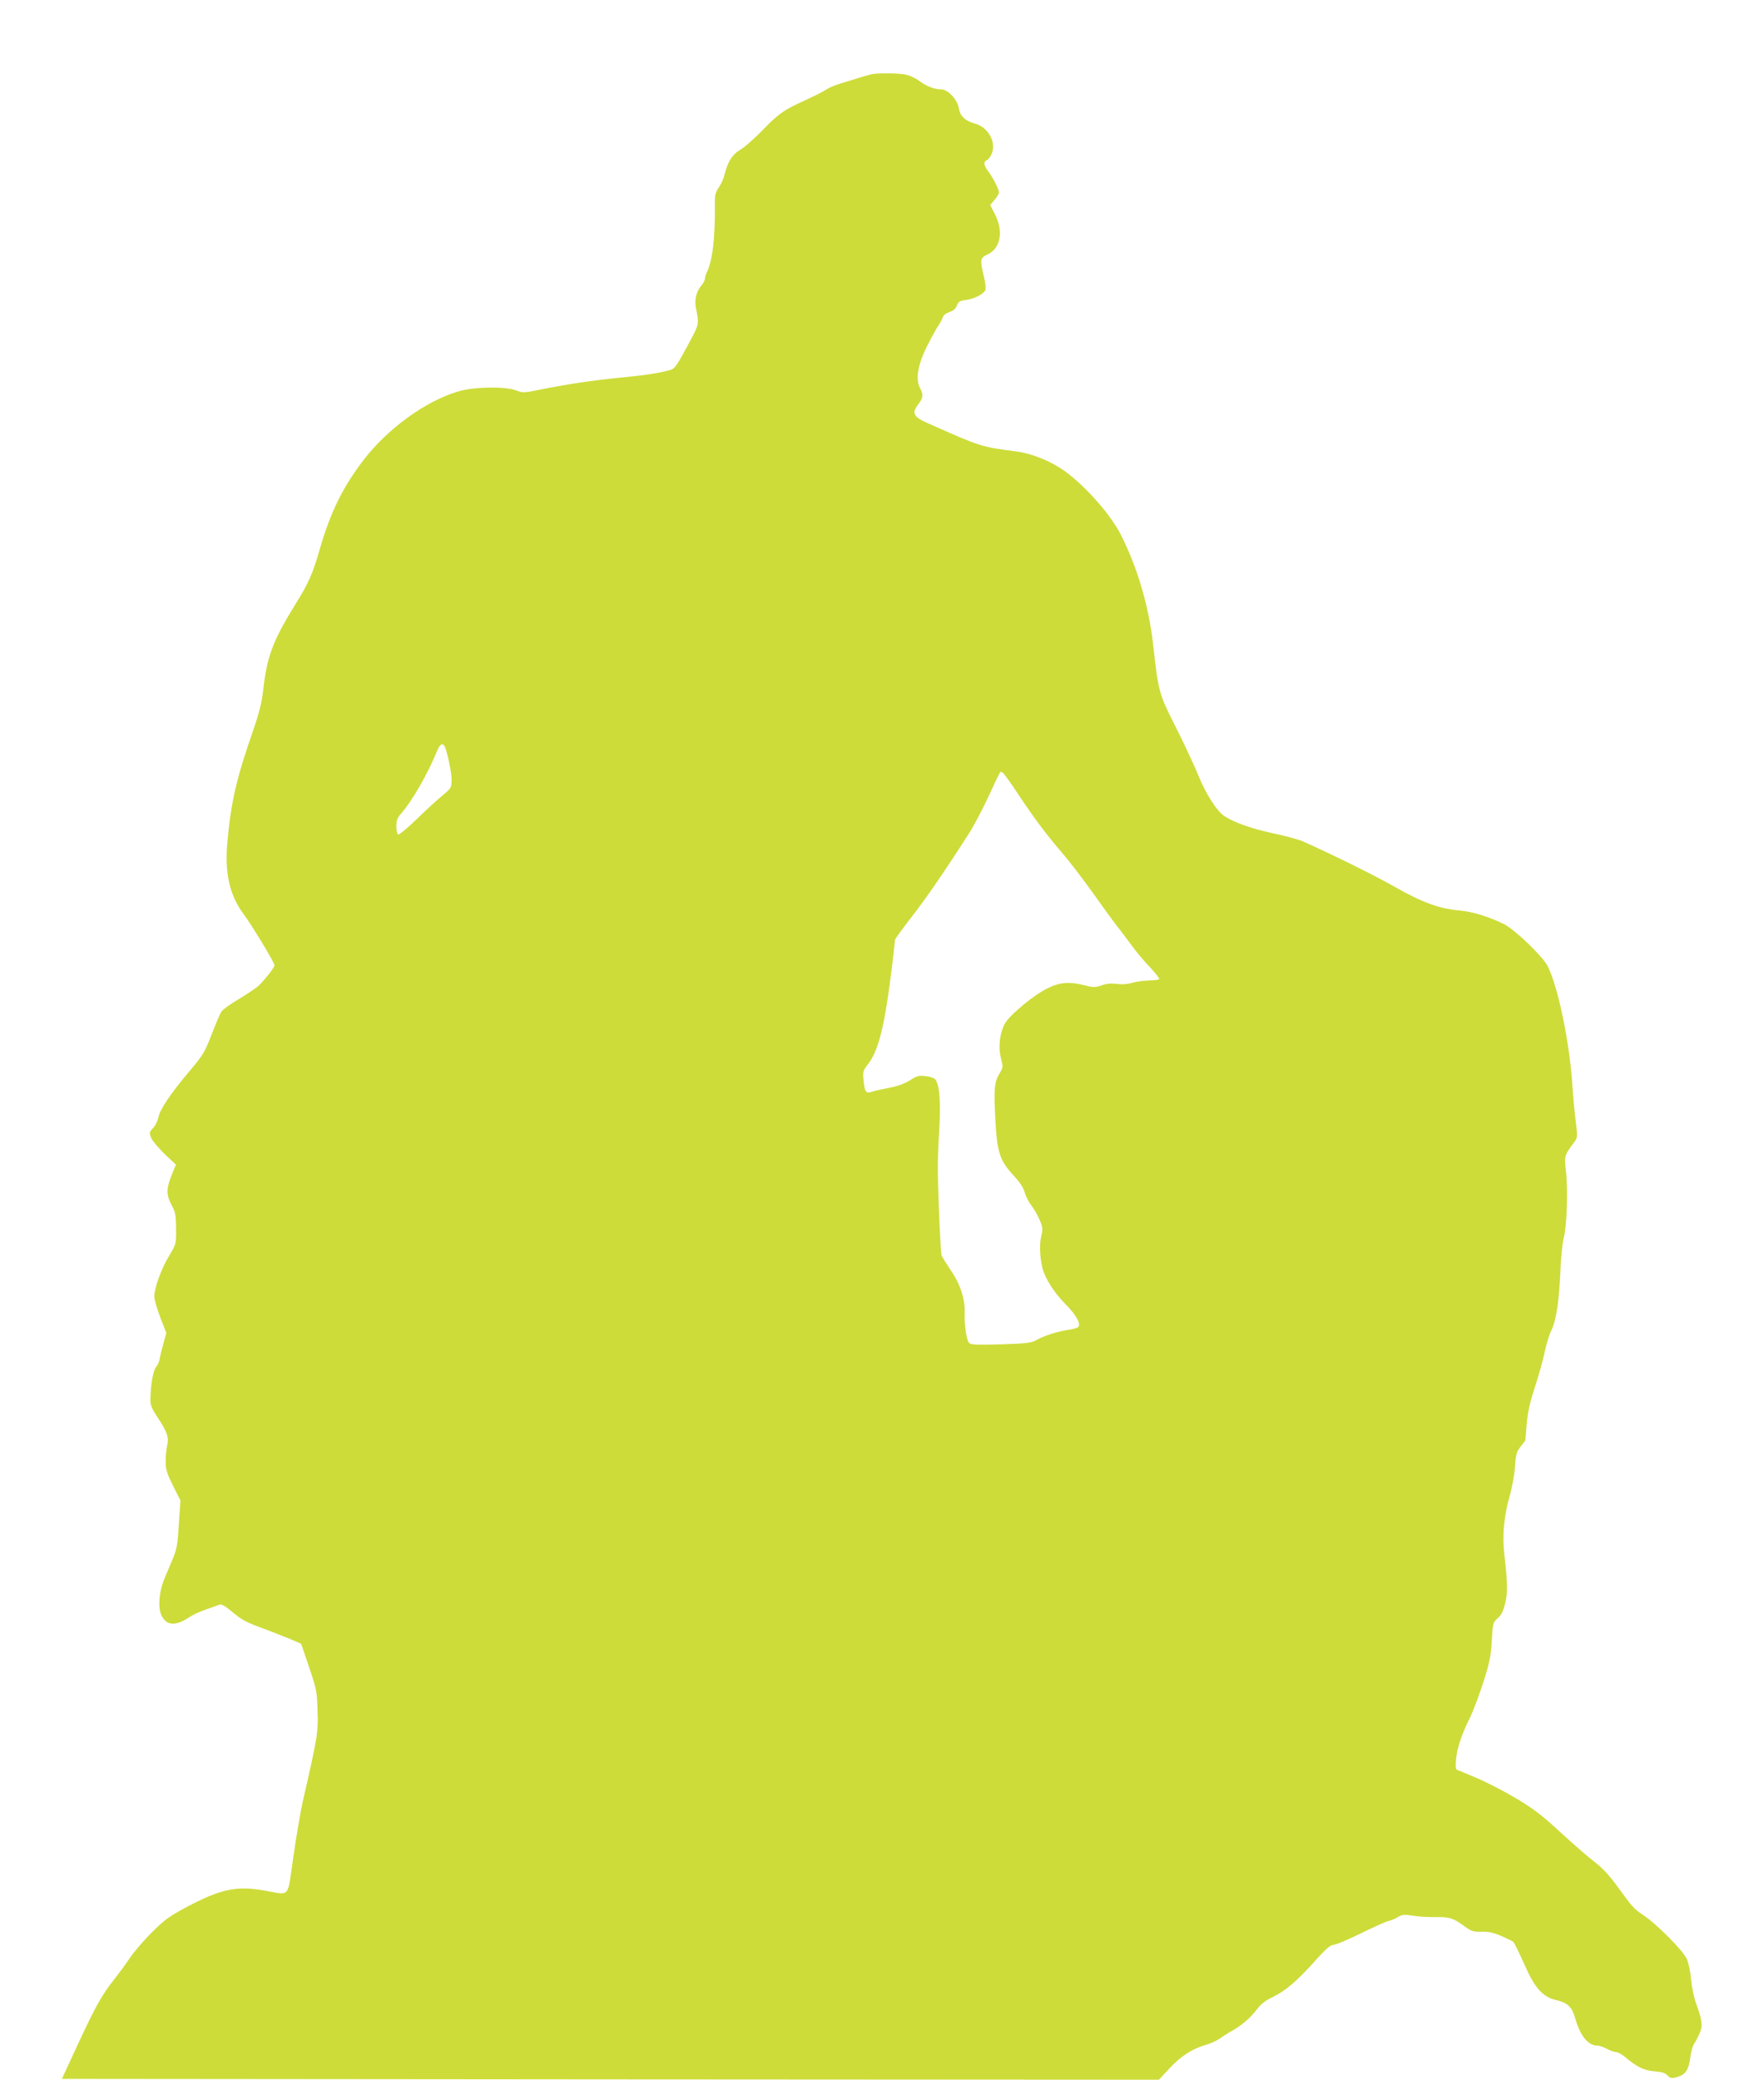
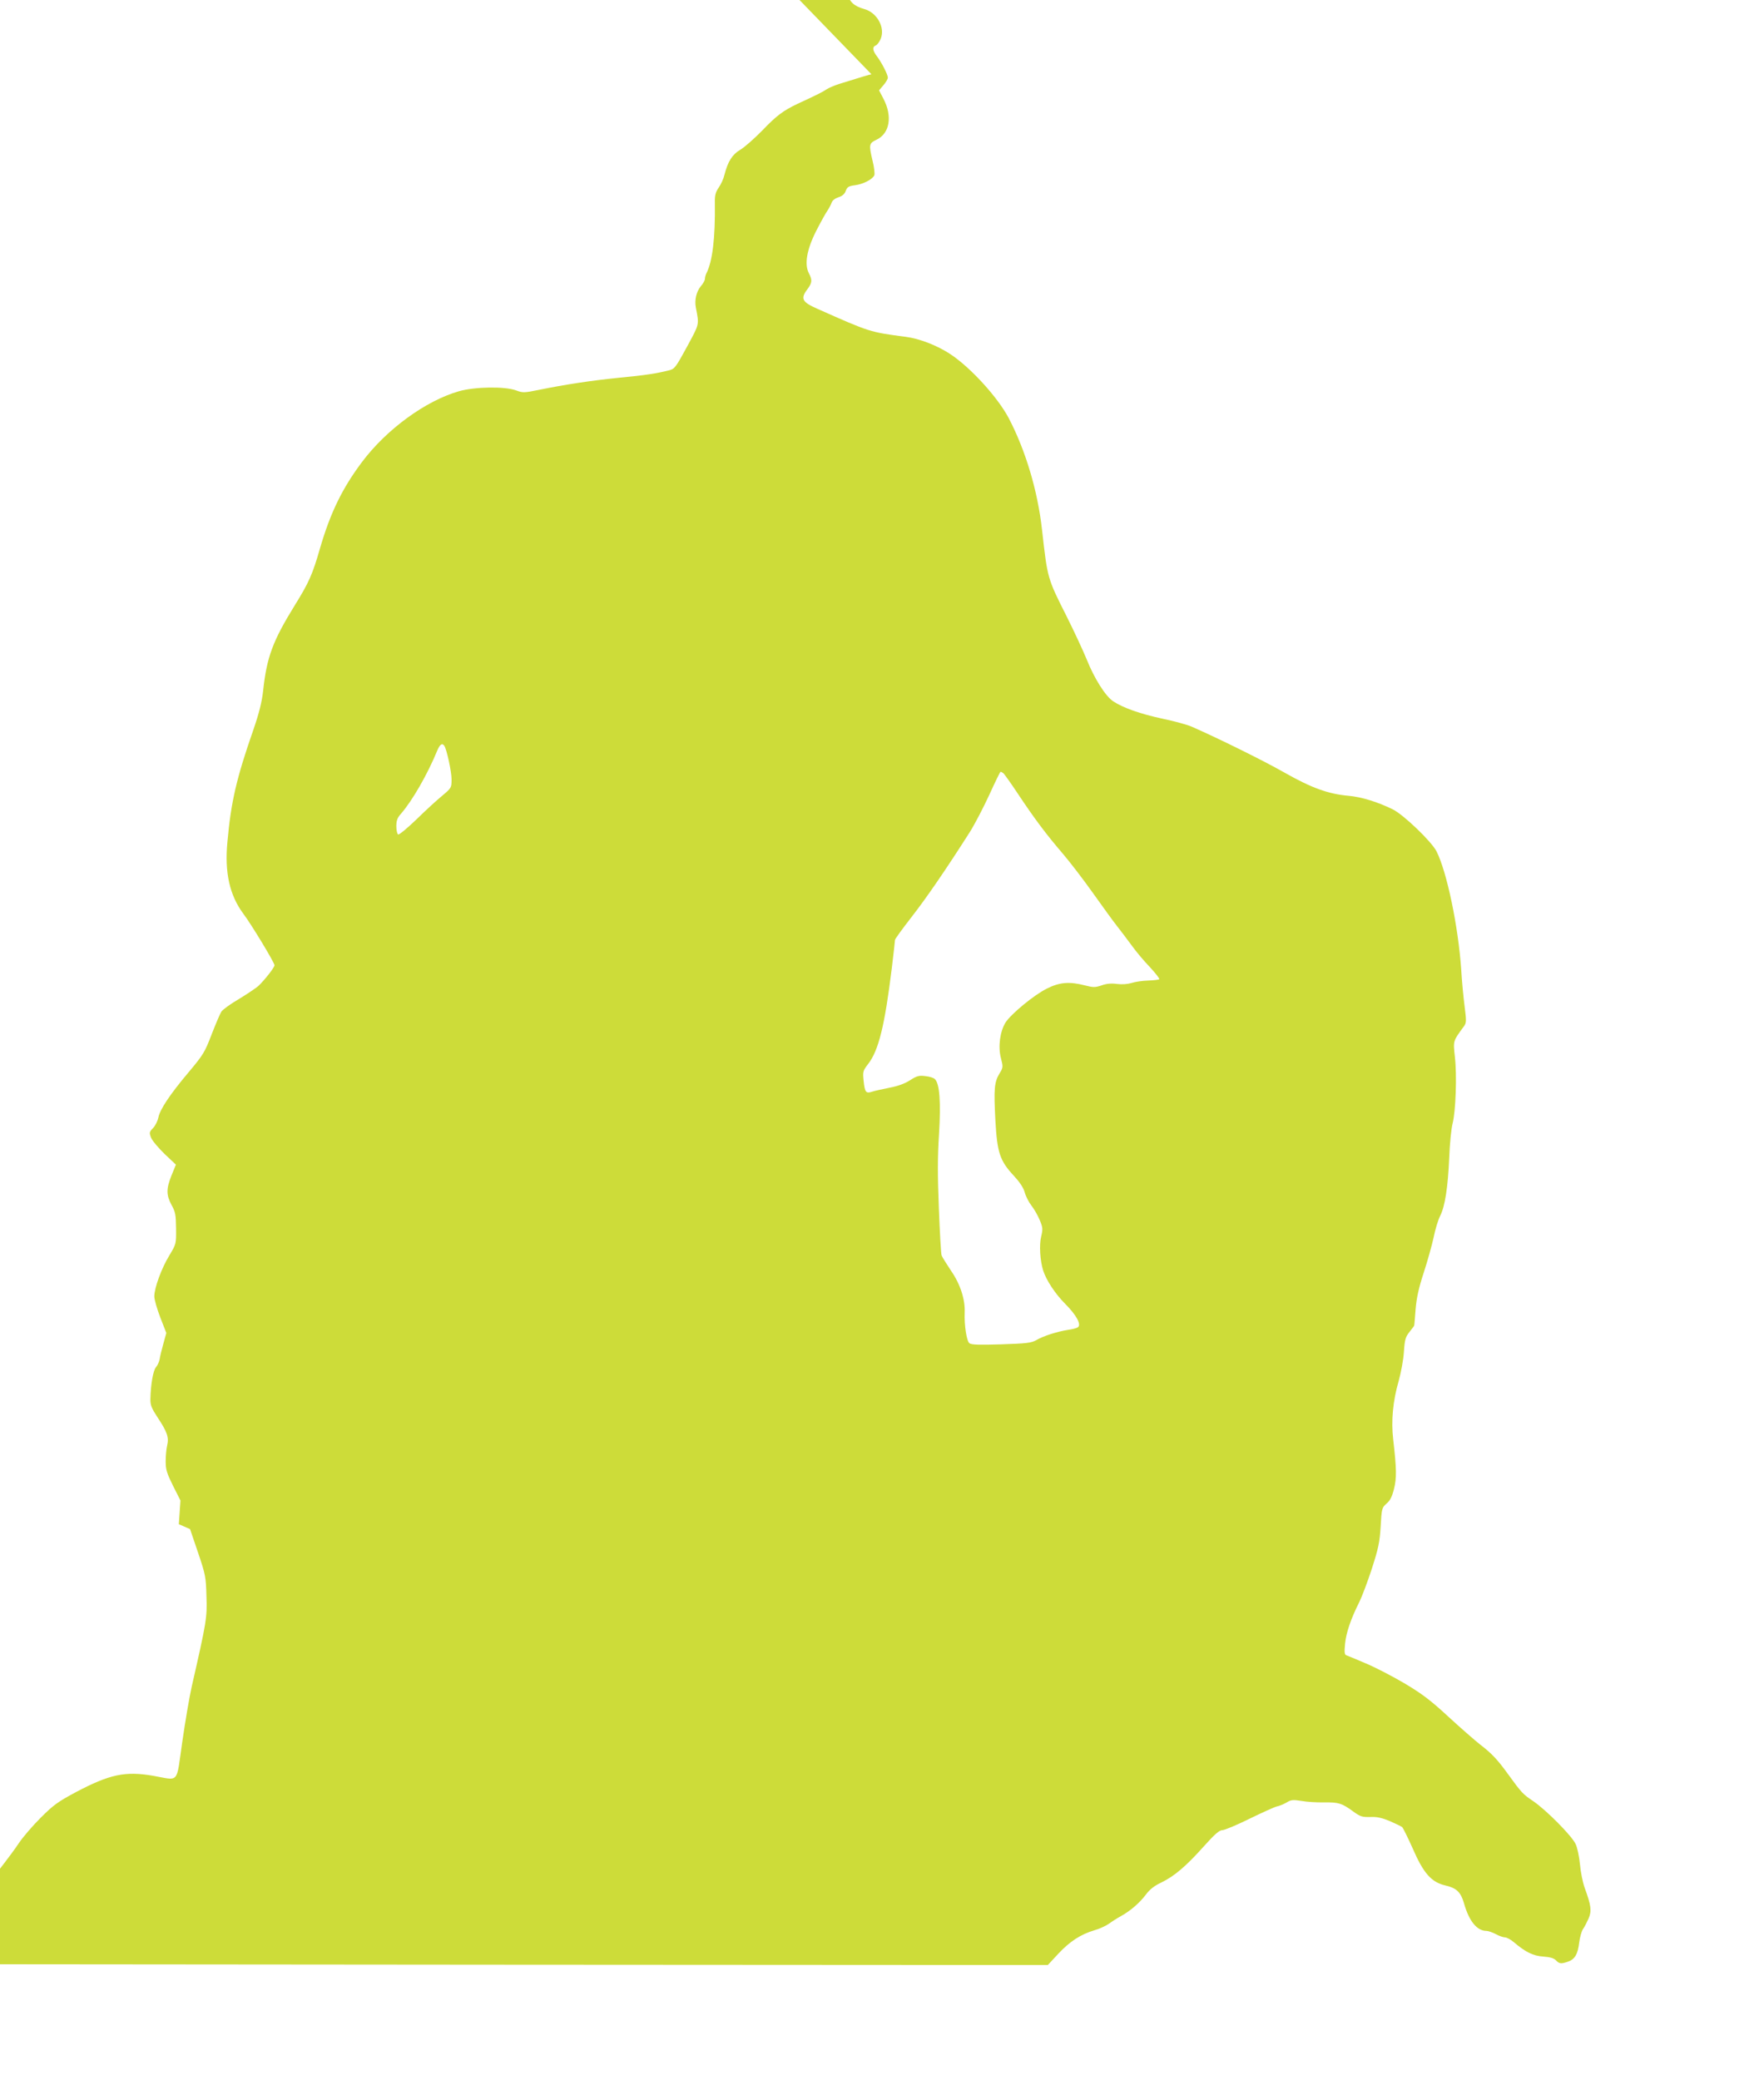
<svg xmlns="http://www.w3.org/2000/svg" version="1.0" width="1086pt" height="1280pt" viewBox="0 0 1086 1280" preserveAspectRatio="xMidYMid meet">
  <g transform="translate(0,1280) scale(0.1,-0.1)" fill="#cddc39" stroke="none">
-     <path d="M5365 12343 c-18 -4 -59 -16 -200 -60 -27 -9 -61 -23 -75 -32 -23 -16 -65 -37 -180 -90 -88 -42 -129 -72 -217 -164 -49 -50 -110 -104 -136 -119 -49 -29 -76 -72 -97 -154 -5 -23 -21 -58 -35 -78 -20 -29 -25 -49 -24 -94 3 -218 -15 -362 -52 -434 -5 -10 -9 -25 -9 -34 0 -9 -11 -29 -25 -45 -28 -34 -40 -85 -31 -132 21 -110 23 -97 -55 -242 -68 -125 -76 -136 -109 -144 -74 -19 -151 -31 -310 -46 -169 -17 -328 -41 -495 -75 -88 -18 -97 -18 -137 -3 -70 26 -254 23 -353 -5 -205 -59 -445 -234 -596 -435 -121 -161 -195 -312 -259 -532 -46 -160 -68 -210 -155 -350 -136 -220 -173 -320 -195 -526 -8 -70 -24 -135 -60 -240 -104 -298 -138 -444 -160 -691 -18 -190 14 -329 99 -443 49 -65 191 -300 191 -316 0 -13 -60 -90 -100 -128 -14 -12 -67 -48 -118 -79 -52 -30 -101 -66 -109 -78 -8 -12 -35 -76 -60 -140 -42 -110 -52 -126 -139 -230 -116 -137 -180 -233 -189 -282 -4 -20 -18 -49 -32 -64 -24 -25 -25 -29 -13 -60 7 -18 45 -63 83 -100 l70 -66 -27 -66 c-33 -83 -33 -120 0 -182 24 -43 27 -61 28 -144 1 -95 1 -96 -41 -166 -49 -80 -93 -201 -93 -253 0 -19 17 -78 37 -130 l37 -95 -18 -65 c-10 -37 -21 -79 -23 -96 -3 -16 -13 -39 -23 -50 -17 -20 -32 -104 -34 -195 -1 -38 7 -57 45 -115 59 -89 70 -122 58 -172 -5 -21 -9 -65 -9 -97 0 -51 7 -73 45 -150 l46 -91 -10 -146 c-7 -121 -13 -156 -35 -207 -14 -34 -38 -90 -52 -124 -35 -81 -43 -181 -20 -230 31 -64 85 -68 169 -13 21 15 69 37 105 49 37 13 74 26 83 30 12 5 35 -8 78 -44 64 -53 84 -64 211 -110 41 -16 106 -41 145 -57 l69 -30 49 -144 c46 -136 49 -151 52 -269 5 -132 0 -159 -91 -558 -14 -62 -40 -215 -58 -340 -38 -263 -15 -236 -181 -207 -170 29 -265 9 -472 -100 -112 -60 -139 -79 -219 -159 -50 -50 -110 -120 -134 -156 -24 -36 -67 -94 -95 -130 -77 -96 -119 -173 -227 -405 l-97 -210 3377 -3 3377 -2 65 70 c71 76 138 119 222 144 30 8 70 27 89 40 19 14 52 35 74 47 58 32 115 81 154 133 23 31 52 54 95 74 80 39 151 99 261 222 67 75 96 100 114 100 14 0 88 31 165 69 78 38 155 73 171 77 17 3 44 15 61 25 26 16 39 17 90 9 32 -6 95 -10 139 -9 91 1 110 -5 180 -56 44 -32 55 -35 105 -34 41 2 71 -5 120 -25 36 -16 70 -32 76 -37 6 -5 35 -64 65 -131 66 -153 115 -208 200 -228 70 -16 96 -41 116 -110 31 -110 80 -170 138 -170 11 0 37 -9 58 -20 20 -11 46 -20 57 -20 10 0 34 -13 52 -28 74 -63 121 -86 183 -90 42 -3 65 -10 78 -23 21 -22 32 -23 75 -8 41 14 60 46 68 116 4 32 14 69 23 83 10 14 25 44 35 66 20 47 16 80 -24 189 -12 33 -25 98 -29 145 -5 49 -16 102 -27 125 -24 51 -181 209 -260 263 -64 43 -72 51 -156 167 -66 91 -100 127 -173 183 -33 26 -121 103 -196 172 -108 100 -163 141 -269 204 -73 43 -181 99 -239 123 -58 25 -112 47 -120 50 -10 5 -11 21 -6 72 7 68 36 153 88 256 16 33 51 125 77 205 40 125 48 161 54 260 6 110 8 115 36 140 22 18 34 42 46 90 17 67 16 123 -5 306 -13 113 -2 235 34 359 14 50 29 130 32 178 5 77 10 93 35 124 15 20 28 36 28 37 1 0 5 46 9 101 6 73 20 134 50 226 23 70 50 167 61 217 10 50 28 109 40 132 30 59 48 176 56 358 3 86 13 182 21 212 19 75 27 295 14 408 -11 102 -13 96 56 190 15 21 15 33 4 120 -7 53 -17 156 -21 227 -18 265 -88 602 -152 729 -31 61 -203 226 -270 259 -94 46 -193 76 -270 83 -126 11 -229 48 -398 144 -132 75 -406 210 -570 282 -25 11 -104 33 -176 48 -140 30 -245 67 -307 108 -47 31 -116 140 -163 258 -20 49 -75 168 -123 264 -119 236 -118 232 -152 535 -27 240 -101 487 -205 686 -68 128 -233 310 -360 394 -79 52 -188 95 -274 106 -221 29 -219 28 -545 173 -93 41 -104 62 -61 119 30 40 32 57 10 99 -29 55 -13 146 44 259 27 53 58 109 69 125 11 16 23 39 27 51 4 13 21 26 42 33 25 8 39 21 45 40 9 23 17 29 57 34 52 7 109 37 119 62 3 9 -1 49 -11 88 -24 102 -22 108 26 131 80 39 97 144 41 251 l-27 52 27 32 c15 17 27 38 27 46 0 19 -37 91 -66 130 -28 36 -31 59 -9 68 9 3 23 22 31 41 29 70 -23 163 -103 184 -61 17 -92 46 -100 94 -8 54 -67 117 -109 117 -41 0 -93 20 -134 52 -19 14 -53 31 -75 37 -39 11 -179 13 -220 4z m-2629 -4134 c15 -25 44 -158 44 -206 0 -51 -1 -53 -57 -100 -32 -26 -104 -92 -160 -147 -56 -54 -106 -95 -112 -92 -6 4 -11 27 -11 51 0 34 6 52 29 77 70 81 163 242 224 391 16 37 30 46 43 26z m3440 -167 c6 -4 48 -63 93 -131 98 -147 170 -244 274 -365 42 -49 125 -157 184 -240 59 -83 125 -174 147 -202 23 -29 63 -82 91 -120 27 -38 78 -99 114 -136 35 -38 61 -71 58 -75 -4 -3 -35 -7 -69 -8 -35 -1 -81 -8 -102 -15 -23 -7 -57 -10 -89 -6 -36 5 -66 2 -96 -9 -39 -13 -50 -13 -101 0 -97 25 -157 20 -236 -20 -80 -40 -221 -157 -254 -209 -34 -56 -46 -148 -28 -218 14 -54 14 -58 -8 -94 -33 -54 -36 -96 -26 -289 11 -201 28 -250 115 -343 35 -38 58 -72 66 -102 7 -25 26 -61 41 -80 15 -19 38 -58 50 -87 20 -47 21 -57 10 -103 -13 -52 -7 -148 12 -209 19 -60 74 -144 137 -207 66 -66 99 -125 78 -142 -7 -6 -34 -13 -62 -17 -65 -10 -151 -37 -195 -63 -30 -17 -60 -21 -216 -26 -136 -4 -184 -3 -196 7 -17 13 -32 111 -29 187 4 81 -27 177 -84 259 -28 42 -54 84 -58 94 -4 10 -11 140 -17 290 -8 202 -8 319 1 457 12 196 4 309 -25 338 -7 8 -34 17 -60 19 -39 5 -52 1 -94 -26 -33 -21 -75 -36 -128 -46 -44 -9 -91 -19 -105 -24 -38 -13 -45 -3 -52 65 -6 59 -5 63 28 106 64 82 102 237 145 587 11 91 20 170 20 176 0 6 46 69 102 141 91 117 207 285 360 525 30 48 83 150 119 228 35 77 66 141 69 141 3 0 10 -4 16 -8z" />
+     <path d="M5365 12343 c-18 -4 -59 -16 -200 -60 -27 -9 -61 -23 -75 -32 -23 -16 -65 -37 -180 -90 -88 -42 -129 -72 -217 -164 -49 -50 -110 -104 -136 -119 -49 -29 -76 -72 -97 -154 -5 -23 -21 -58 -35 -78 -20 -29 -25 -49 -24 -94 3 -218 -15 -362 -52 -434 -5 -10 -9 -25 -9 -34 0 -9 -11 -29 -25 -45 -28 -34 -40 -85 -31 -132 21 -110 23 -97 -55 -242 -68 -125 -76 -136 -109 -144 -74 -19 -151 -31 -310 -46 -169 -17 -328 -41 -495 -75 -88 -18 -97 -18 -137 -3 -70 26 -254 23 -353 -5 -205 -59 -445 -234 -596 -435 -121 -161 -195 -312 -259 -532 -46 -160 -68 -210 -155 -350 -136 -220 -173 -320 -195 -526 -8 -70 -24 -135 -60 -240 -104 -298 -138 -444 -160 -691 -18 -190 14 -329 99 -443 49 -65 191 -300 191 -316 0 -13 -60 -90 -100 -128 -14 -12 -67 -48 -118 -79 -52 -30 -101 -66 -109 -78 -8 -12 -35 -76 -60 -140 -42 -110 -52 -126 -139 -230 -116 -137 -180 -233 -189 -282 -4 -20 -18 -49 -32 -64 -24 -25 -25 -29 -13 -60 7 -18 45 -63 83 -100 l70 -66 -27 -66 c-33 -83 -33 -120 0 -182 24 -43 27 -61 28 -144 1 -95 1 -96 -41 -166 -49 -80 -93 -201 -93 -253 0 -19 17 -78 37 -130 l37 -95 -18 -65 c-10 -37 -21 -79 -23 -96 -3 -16 -13 -39 -23 -50 -17 -20 -32 -104 -34 -195 -1 -38 7 -57 45 -115 59 -89 70 -122 58 -172 -5 -21 -9 -65 -9 -97 0 -51 7 -73 45 -150 l46 -91 -10 -146 l69 -30 49 -144 c46 -136 49 -151 52 -269 5 -132 0 -159 -91 -558 -14 -62 -40 -215 -58 -340 -38 -263 -15 -236 -181 -207 -170 29 -265 9 -472 -100 -112 -60 -139 -79 -219 -159 -50 -50 -110 -120 -134 -156 -24 -36 -67 -94 -95 -130 -77 -96 -119 -173 -227 -405 l-97 -210 3377 -3 3377 -2 65 70 c71 76 138 119 222 144 30 8 70 27 89 40 19 14 52 35 74 47 58 32 115 81 154 133 23 31 52 54 95 74 80 39 151 99 261 222 67 75 96 100 114 100 14 0 88 31 165 69 78 38 155 73 171 77 17 3 44 15 61 25 26 16 39 17 90 9 32 -6 95 -10 139 -9 91 1 110 -5 180 -56 44 -32 55 -35 105 -34 41 2 71 -5 120 -25 36 -16 70 -32 76 -37 6 -5 35 -64 65 -131 66 -153 115 -208 200 -228 70 -16 96 -41 116 -110 31 -110 80 -170 138 -170 11 0 37 -9 58 -20 20 -11 46 -20 57 -20 10 0 34 -13 52 -28 74 -63 121 -86 183 -90 42 -3 65 -10 78 -23 21 -22 32 -23 75 -8 41 14 60 46 68 116 4 32 14 69 23 83 10 14 25 44 35 66 20 47 16 80 -24 189 -12 33 -25 98 -29 145 -5 49 -16 102 -27 125 -24 51 -181 209 -260 263 -64 43 -72 51 -156 167 -66 91 -100 127 -173 183 -33 26 -121 103 -196 172 -108 100 -163 141 -269 204 -73 43 -181 99 -239 123 -58 25 -112 47 -120 50 -10 5 -11 21 -6 72 7 68 36 153 88 256 16 33 51 125 77 205 40 125 48 161 54 260 6 110 8 115 36 140 22 18 34 42 46 90 17 67 16 123 -5 306 -13 113 -2 235 34 359 14 50 29 130 32 178 5 77 10 93 35 124 15 20 28 36 28 37 1 0 5 46 9 101 6 73 20 134 50 226 23 70 50 167 61 217 10 50 28 109 40 132 30 59 48 176 56 358 3 86 13 182 21 212 19 75 27 295 14 408 -11 102 -13 96 56 190 15 21 15 33 4 120 -7 53 -17 156 -21 227 -18 265 -88 602 -152 729 -31 61 -203 226 -270 259 -94 46 -193 76 -270 83 -126 11 -229 48 -398 144 -132 75 -406 210 -570 282 -25 11 -104 33 -176 48 -140 30 -245 67 -307 108 -47 31 -116 140 -163 258 -20 49 -75 168 -123 264 -119 236 -118 232 -152 535 -27 240 -101 487 -205 686 -68 128 -233 310 -360 394 -79 52 -188 95 -274 106 -221 29 -219 28 -545 173 -93 41 -104 62 -61 119 30 40 32 57 10 99 -29 55 -13 146 44 259 27 53 58 109 69 125 11 16 23 39 27 51 4 13 21 26 42 33 25 8 39 21 45 40 9 23 17 29 57 34 52 7 109 37 119 62 3 9 -1 49 -11 88 -24 102 -22 108 26 131 80 39 97 144 41 251 l-27 52 27 32 c15 17 27 38 27 46 0 19 -37 91 -66 130 -28 36 -31 59 -9 68 9 3 23 22 31 41 29 70 -23 163 -103 184 -61 17 -92 46 -100 94 -8 54 -67 117 -109 117 -41 0 -93 20 -134 52 -19 14 -53 31 -75 37 -39 11 -179 13 -220 4z m-2629 -4134 c15 -25 44 -158 44 -206 0 -51 -1 -53 -57 -100 -32 -26 -104 -92 -160 -147 -56 -54 -106 -95 -112 -92 -6 4 -11 27 -11 51 0 34 6 52 29 77 70 81 163 242 224 391 16 37 30 46 43 26z m3440 -167 c6 -4 48 -63 93 -131 98 -147 170 -244 274 -365 42 -49 125 -157 184 -240 59 -83 125 -174 147 -202 23 -29 63 -82 91 -120 27 -38 78 -99 114 -136 35 -38 61 -71 58 -75 -4 -3 -35 -7 -69 -8 -35 -1 -81 -8 -102 -15 -23 -7 -57 -10 -89 -6 -36 5 -66 2 -96 -9 -39 -13 -50 -13 -101 0 -97 25 -157 20 -236 -20 -80 -40 -221 -157 -254 -209 -34 -56 -46 -148 -28 -218 14 -54 14 -58 -8 -94 -33 -54 -36 -96 -26 -289 11 -201 28 -250 115 -343 35 -38 58 -72 66 -102 7 -25 26 -61 41 -80 15 -19 38 -58 50 -87 20 -47 21 -57 10 -103 -13 -52 -7 -148 12 -209 19 -60 74 -144 137 -207 66 -66 99 -125 78 -142 -7 -6 -34 -13 -62 -17 -65 -10 -151 -37 -195 -63 -30 -17 -60 -21 -216 -26 -136 -4 -184 -3 -196 7 -17 13 -32 111 -29 187 4 81 -27 177 -84 259 -28 42 -54 84 -58 94 -4 10 -11 140 -17 290 -8 202 -8 319 1 457 12 196 4 309 -25 338 -7 8 -34 17 -60 19 -39 5 -52 1 -94 -26 -33 -21 -75 -36 -128 -46 -44 -9 -91 -19 -105 -24 -38 -13 -45 -3 -52 65 -6 59 -5 63 28 106 64 82 102 237 145 587 11 91 20 170 20 176 0 6 46 69 102 141 91 117 207 285 360 525 30 48 83 150 119 228 35 77 66 141 69 141 3 0 10 -4 16 -8z" />
  </g>
</svg>